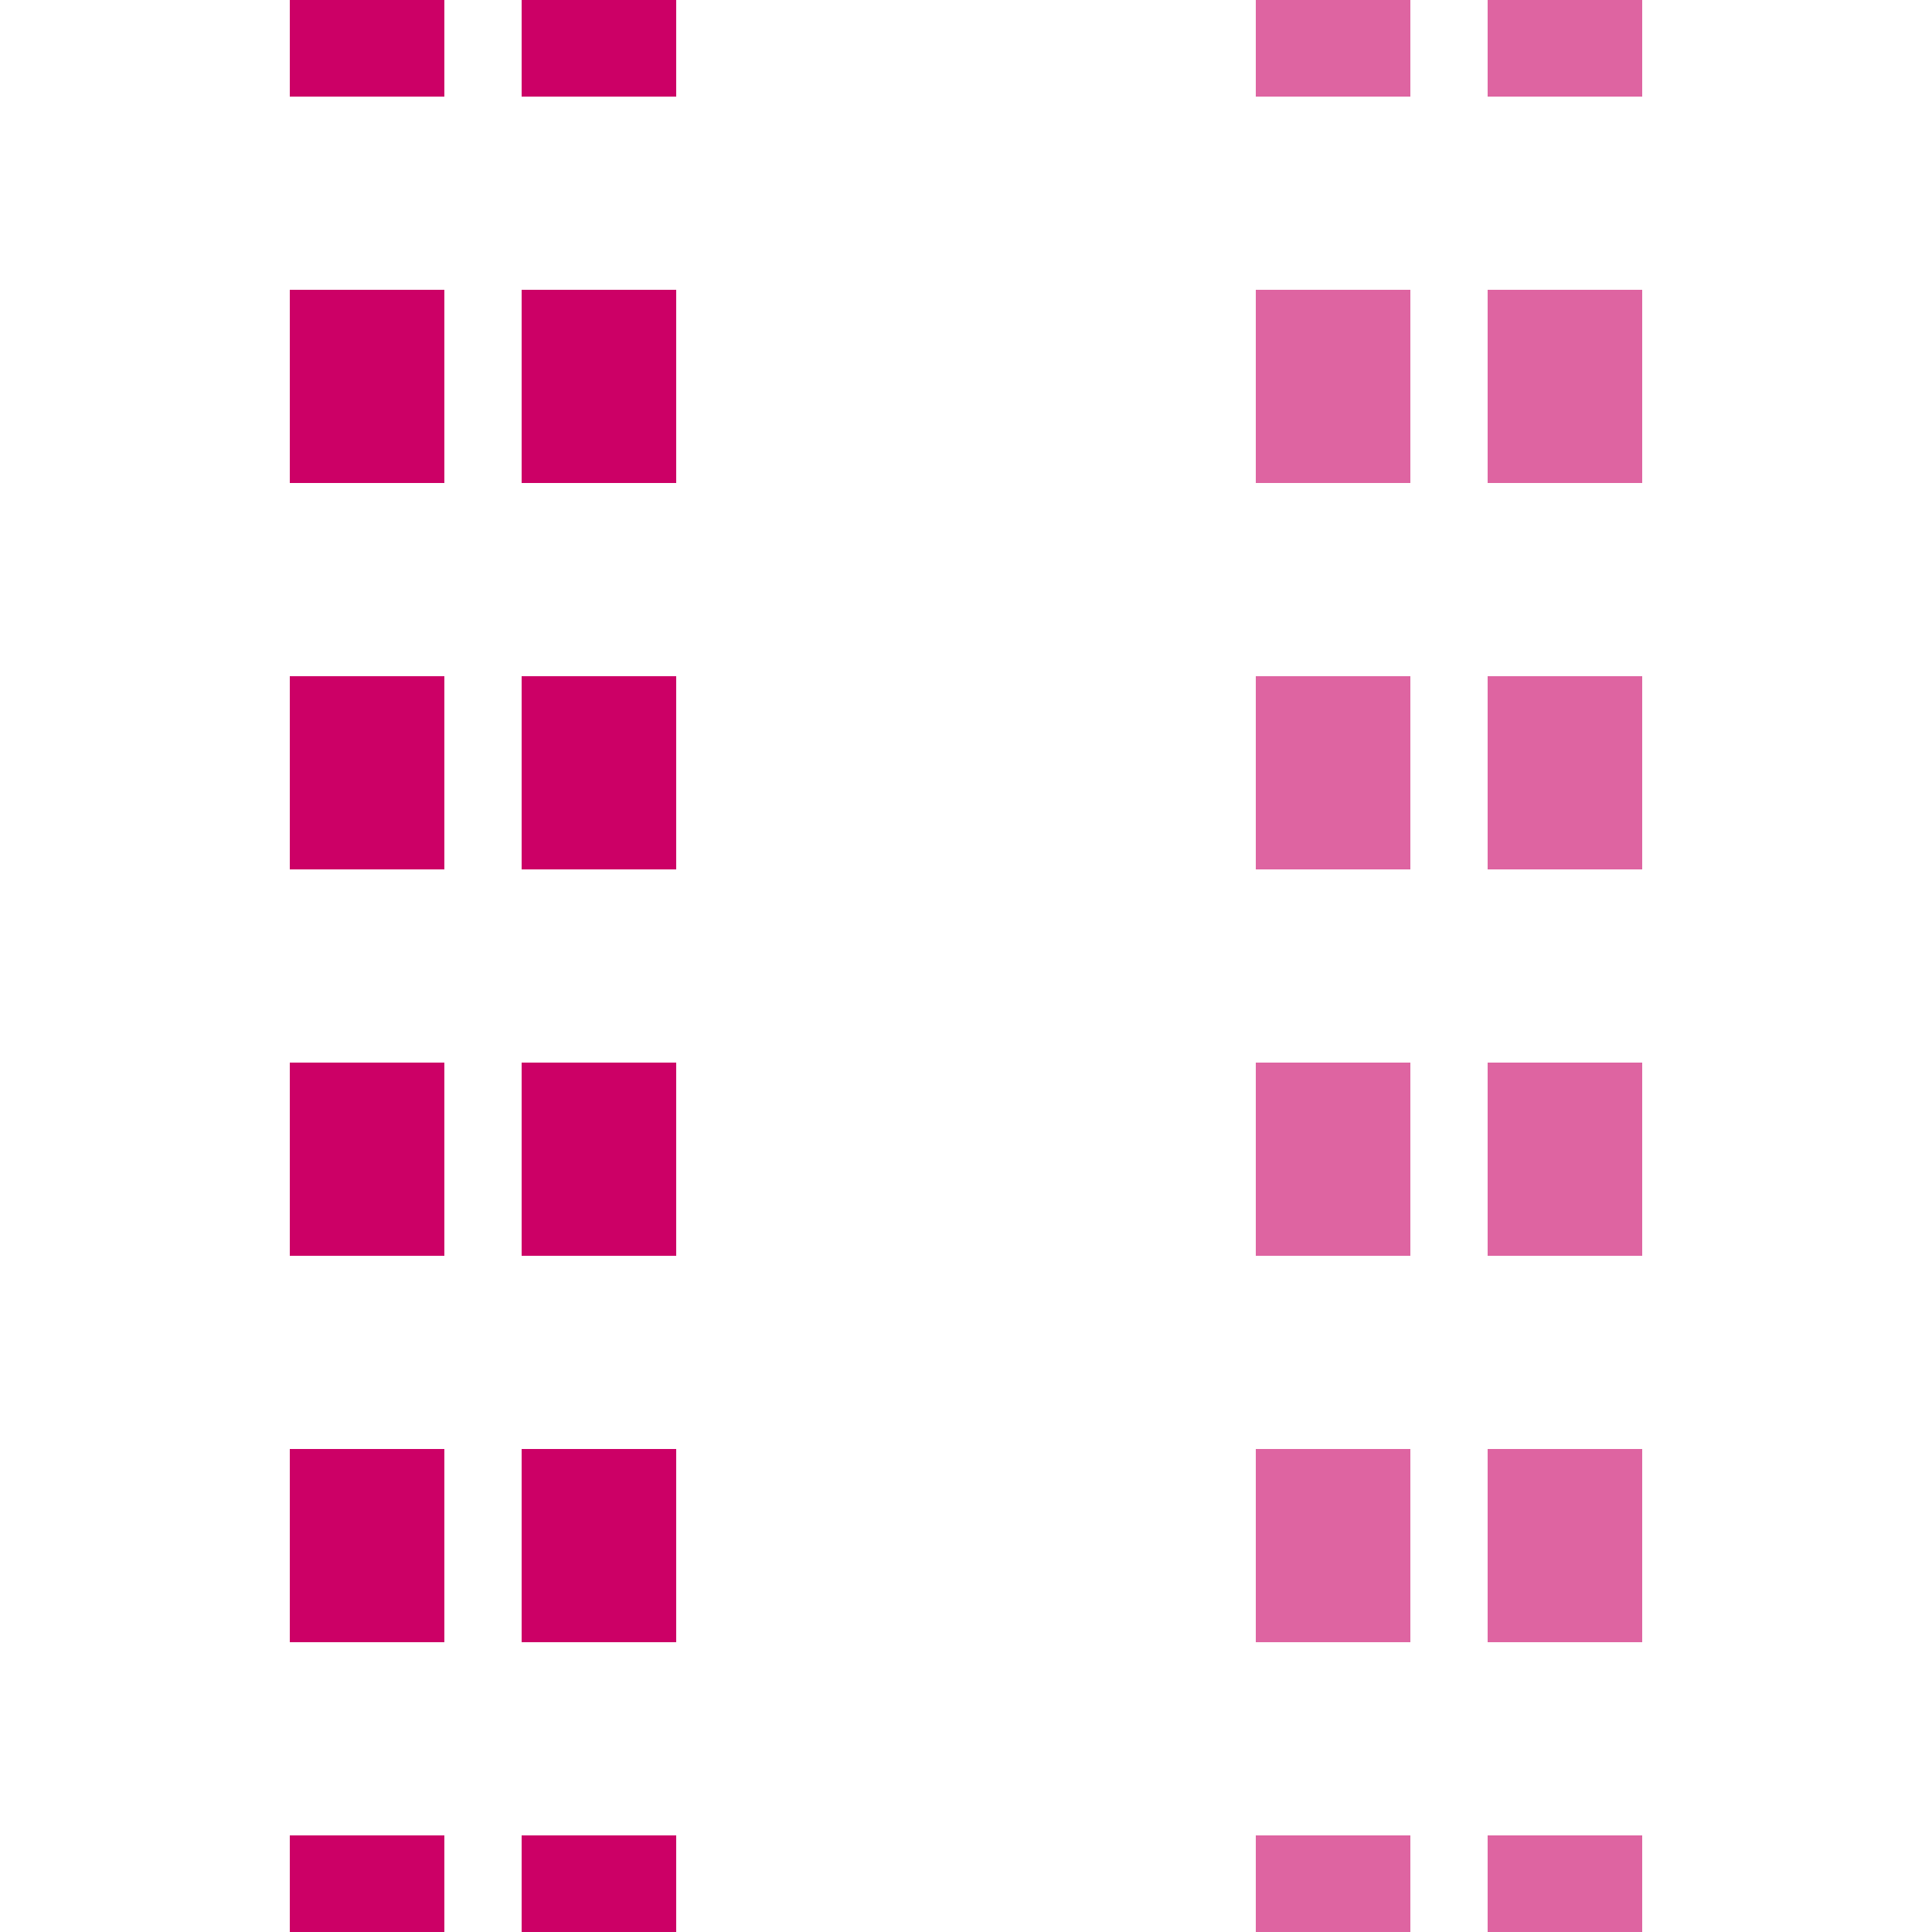
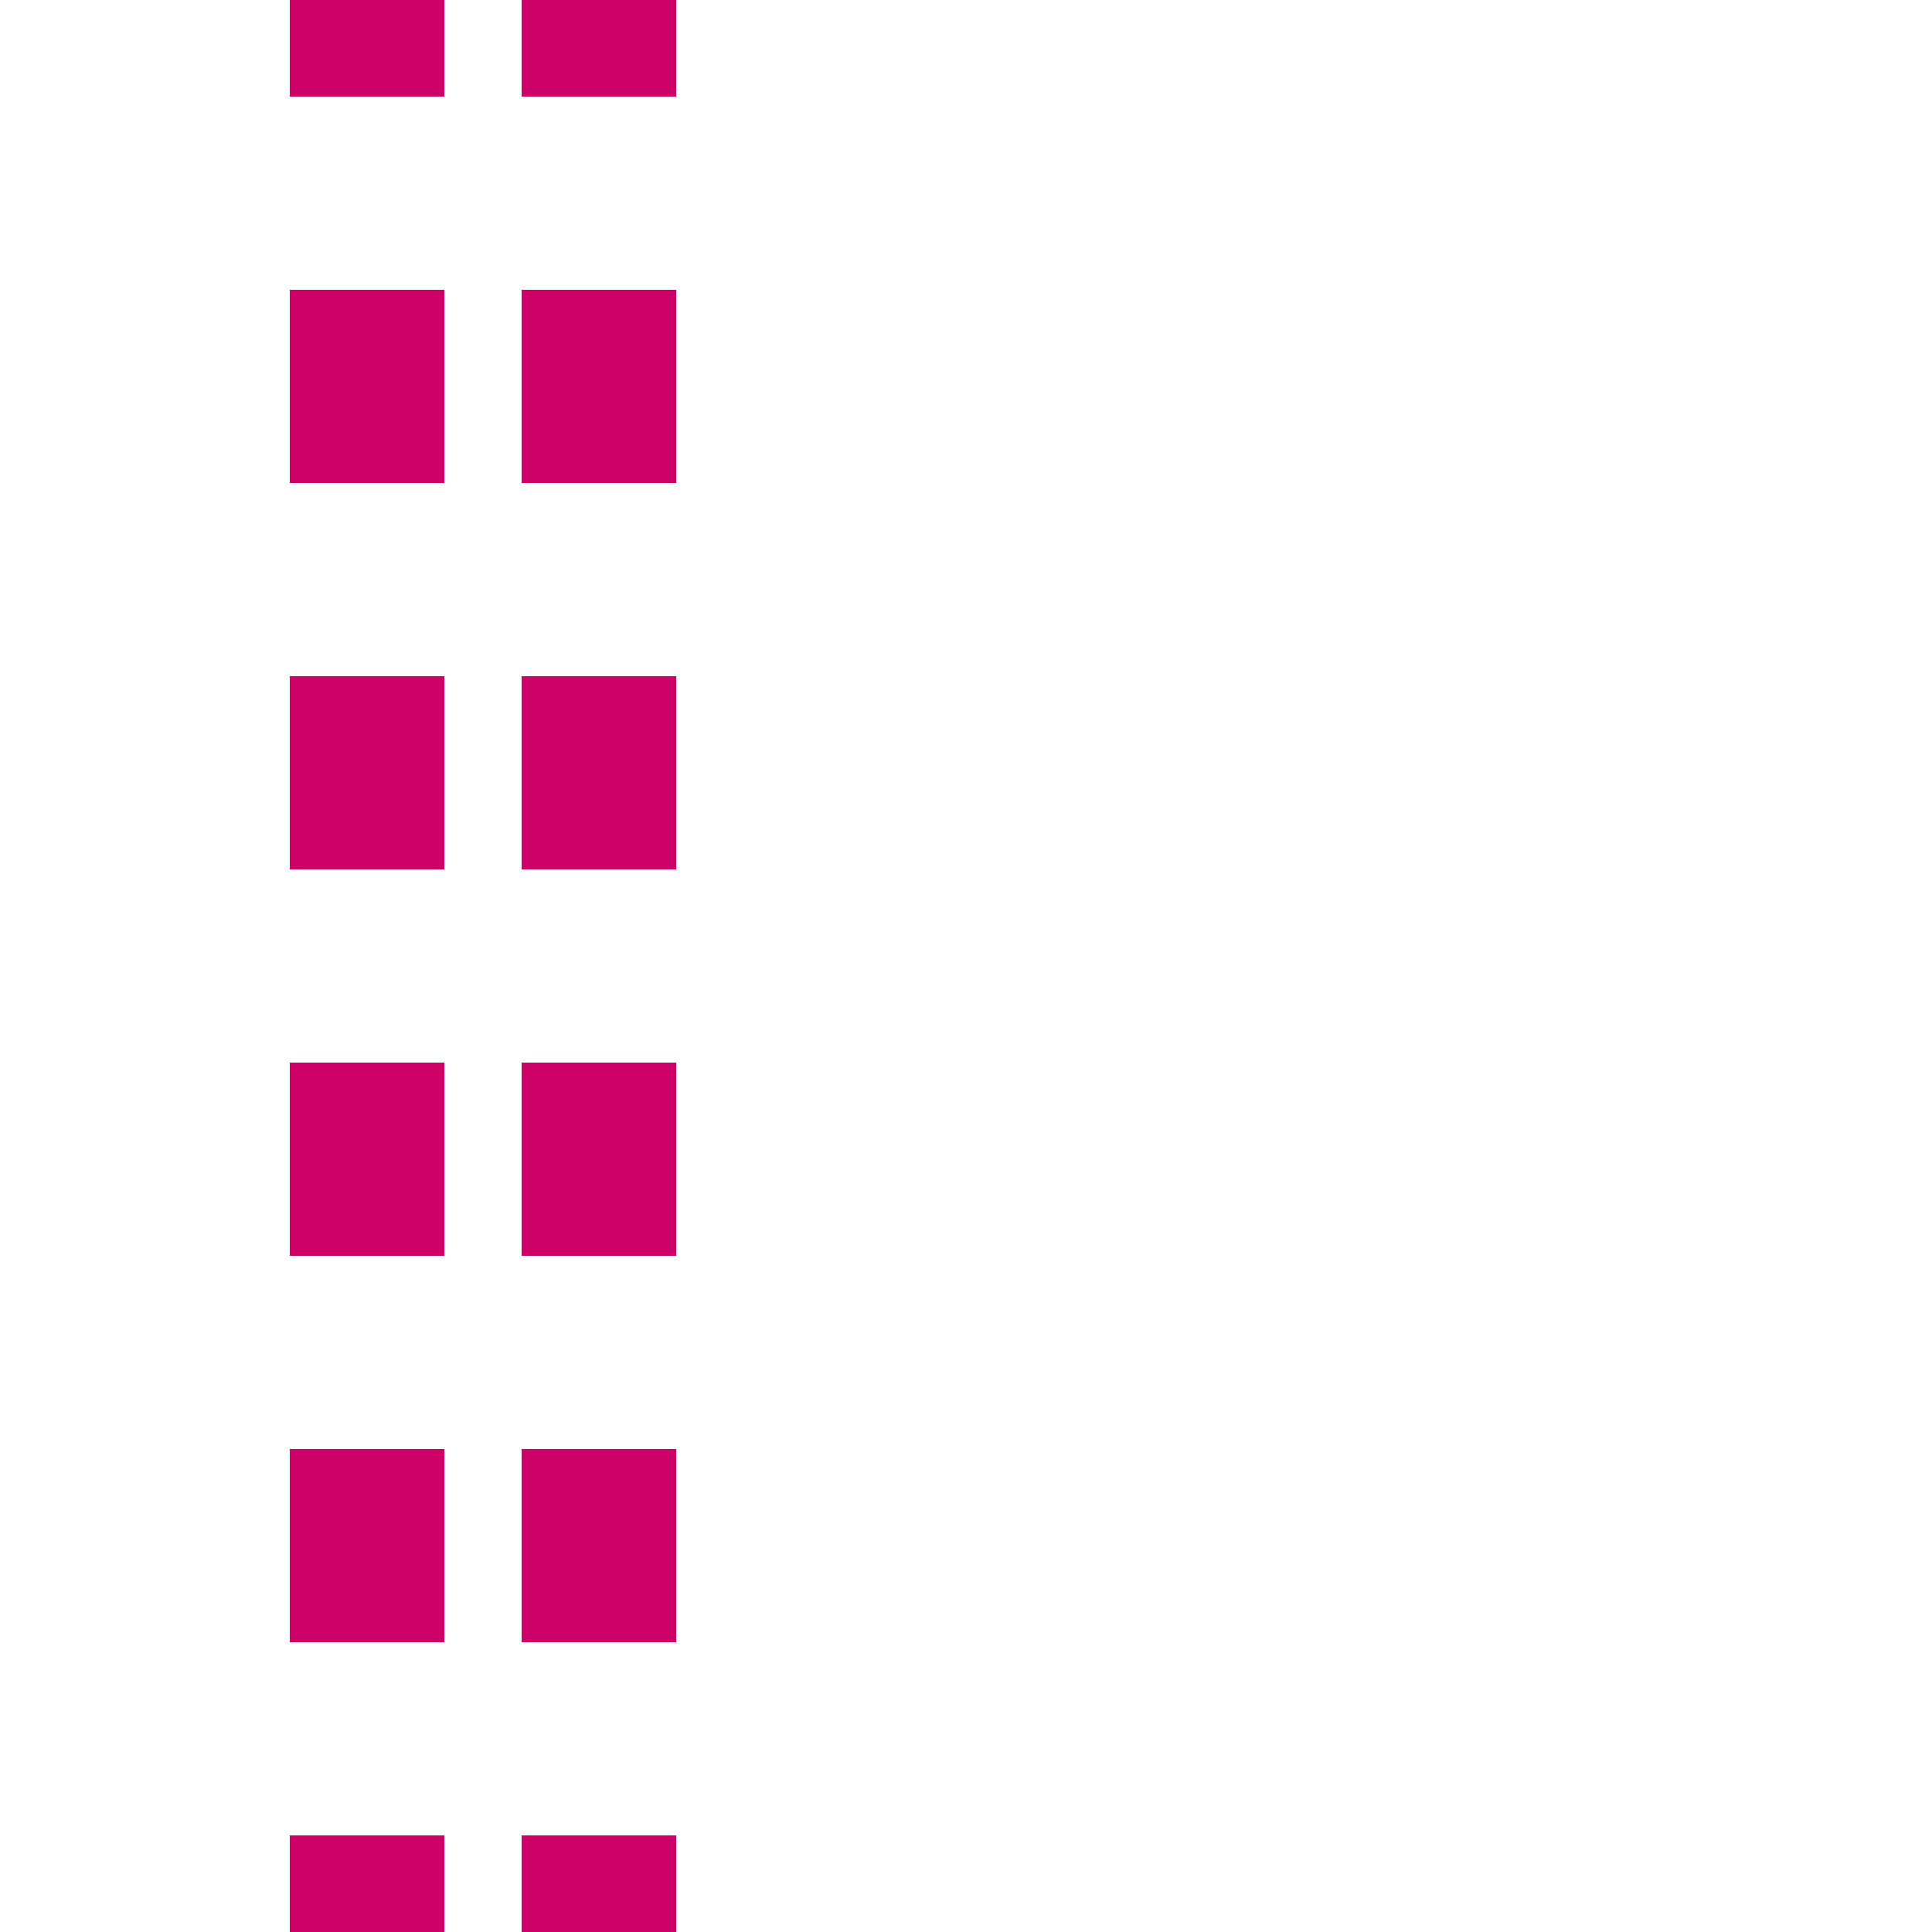
<svg xmlns="http://www.w3.org/2000/svg" width="500" height="500">
  <title>xtvSTR ruby</title>
  <g stroke-width="40" stroke-dasharray="50">
-     <path d="M 345,525 V 0 m 60,525 V 0" stroke="#DE64A1" />
    <path d="M 95,525 V 0 m 60,525 V 0" stroke="#CC0066" />
  </g>
</svg>